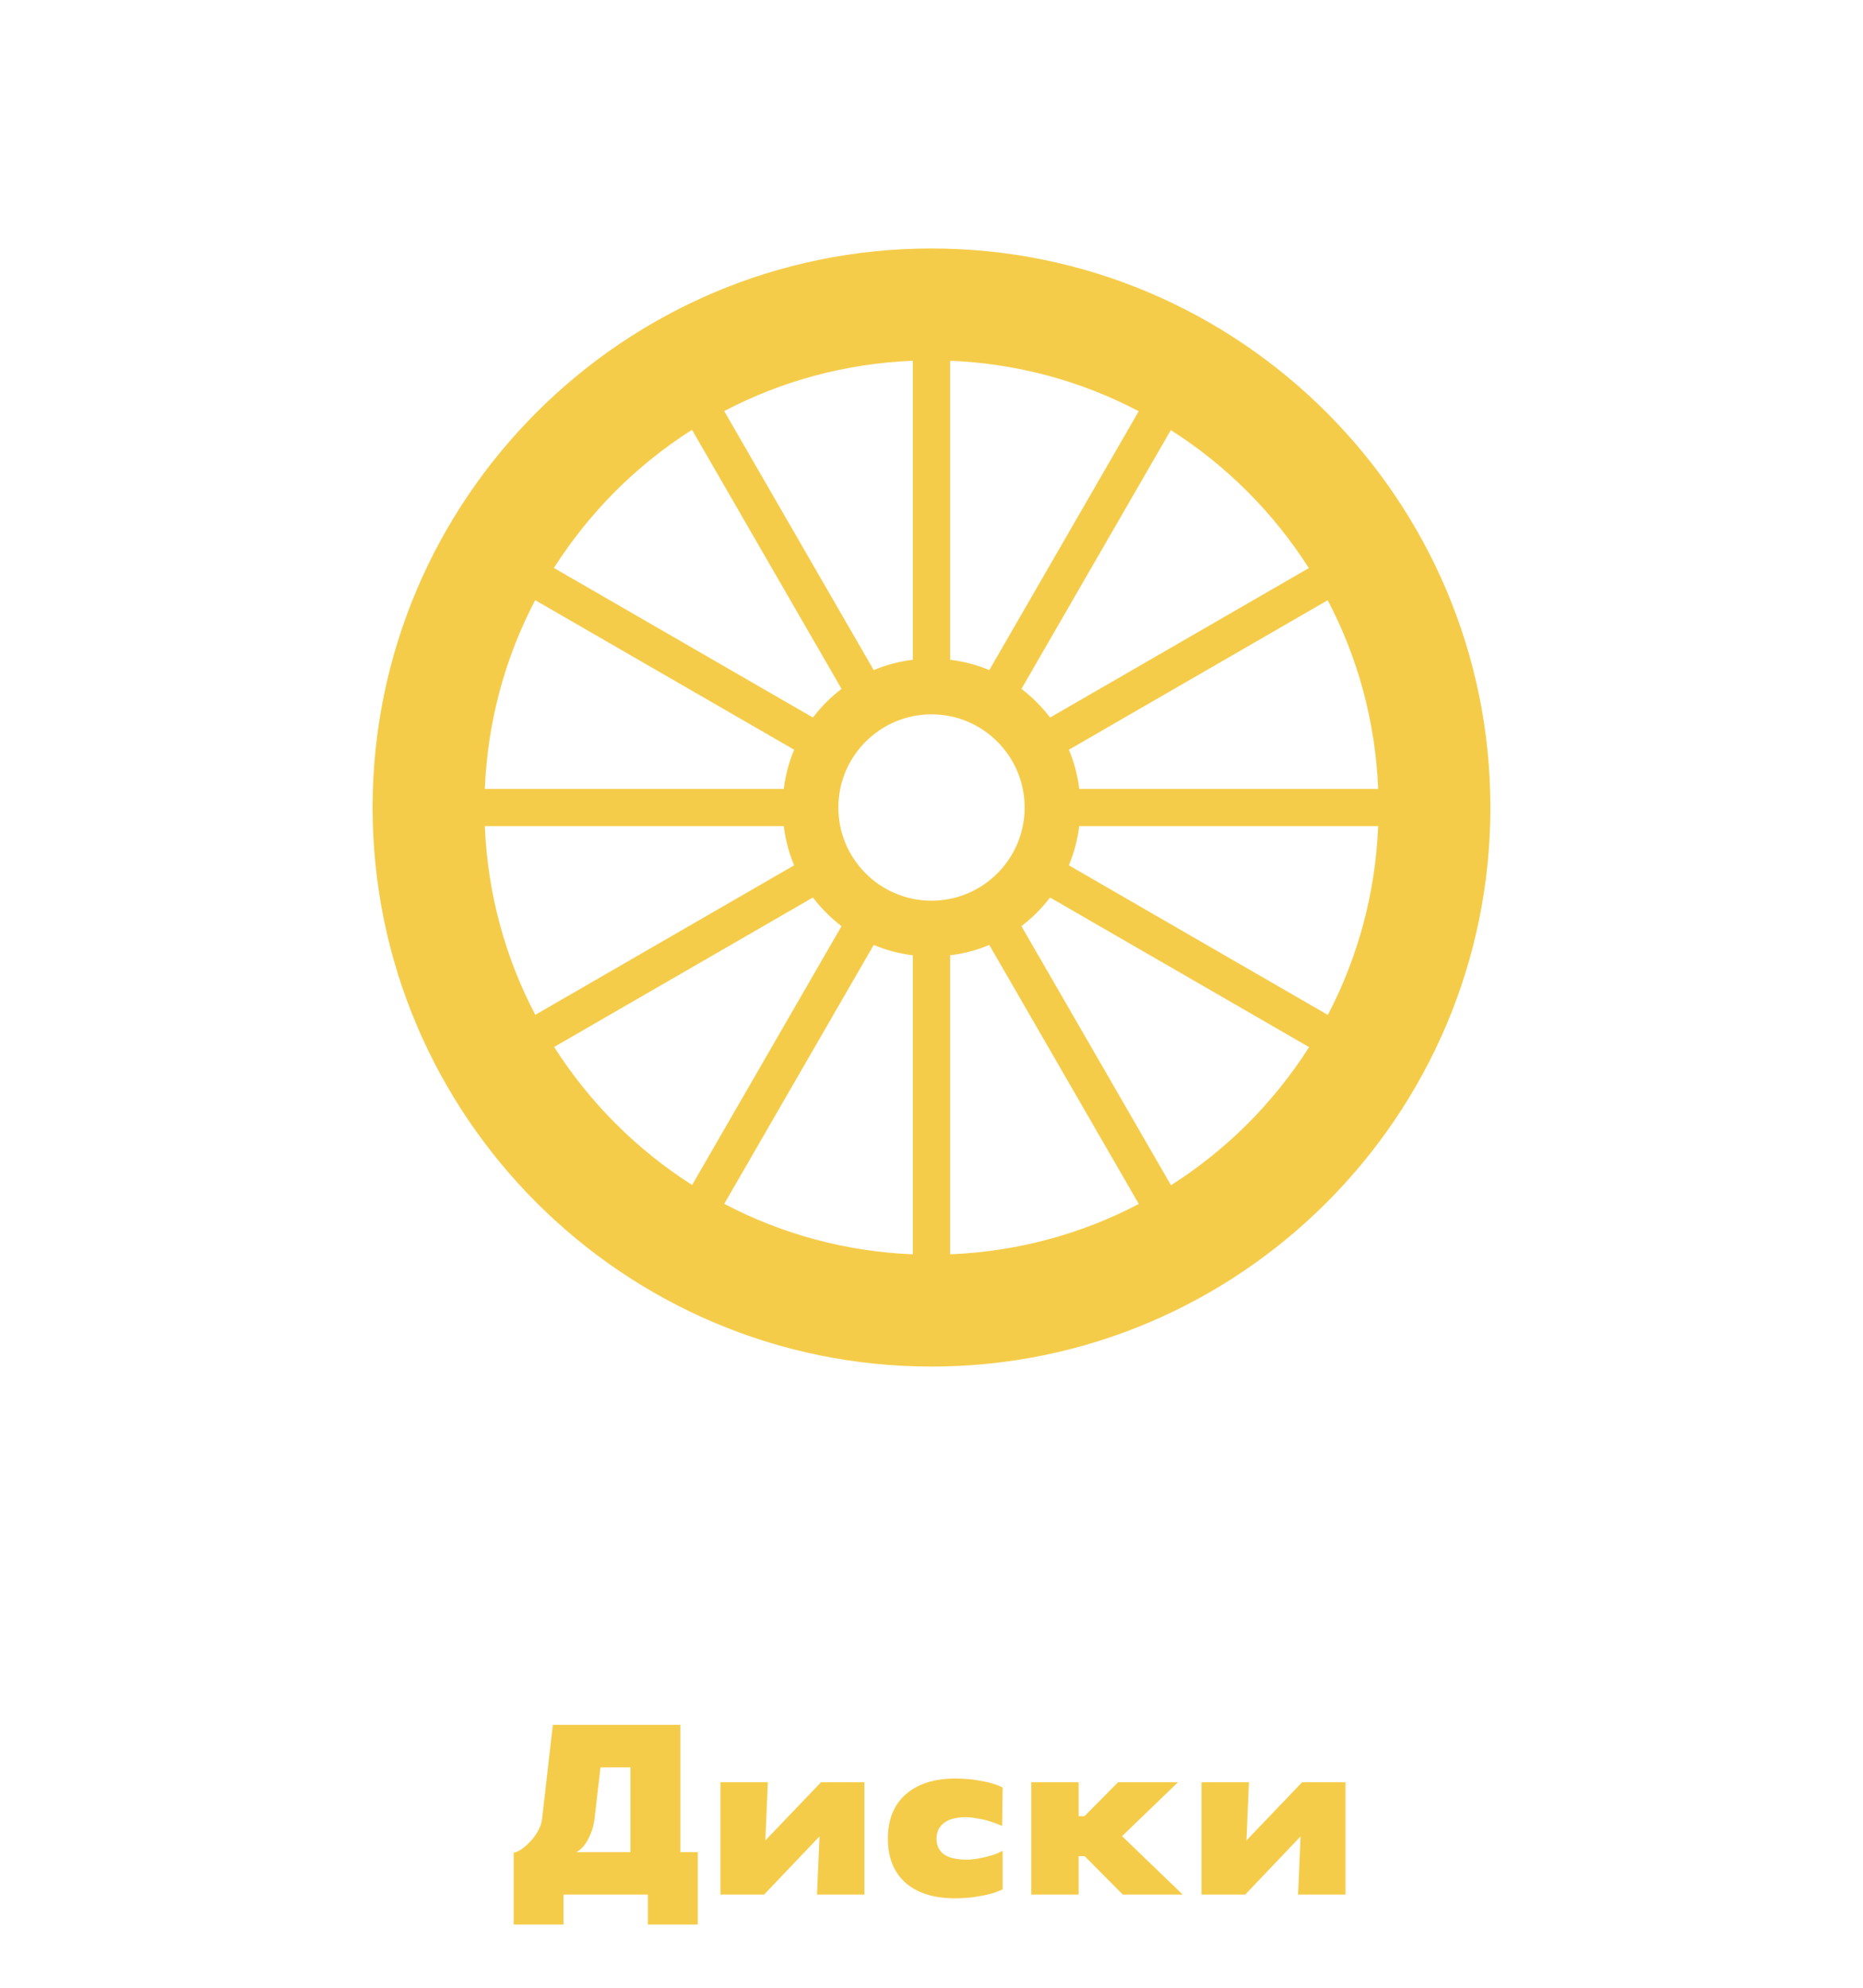
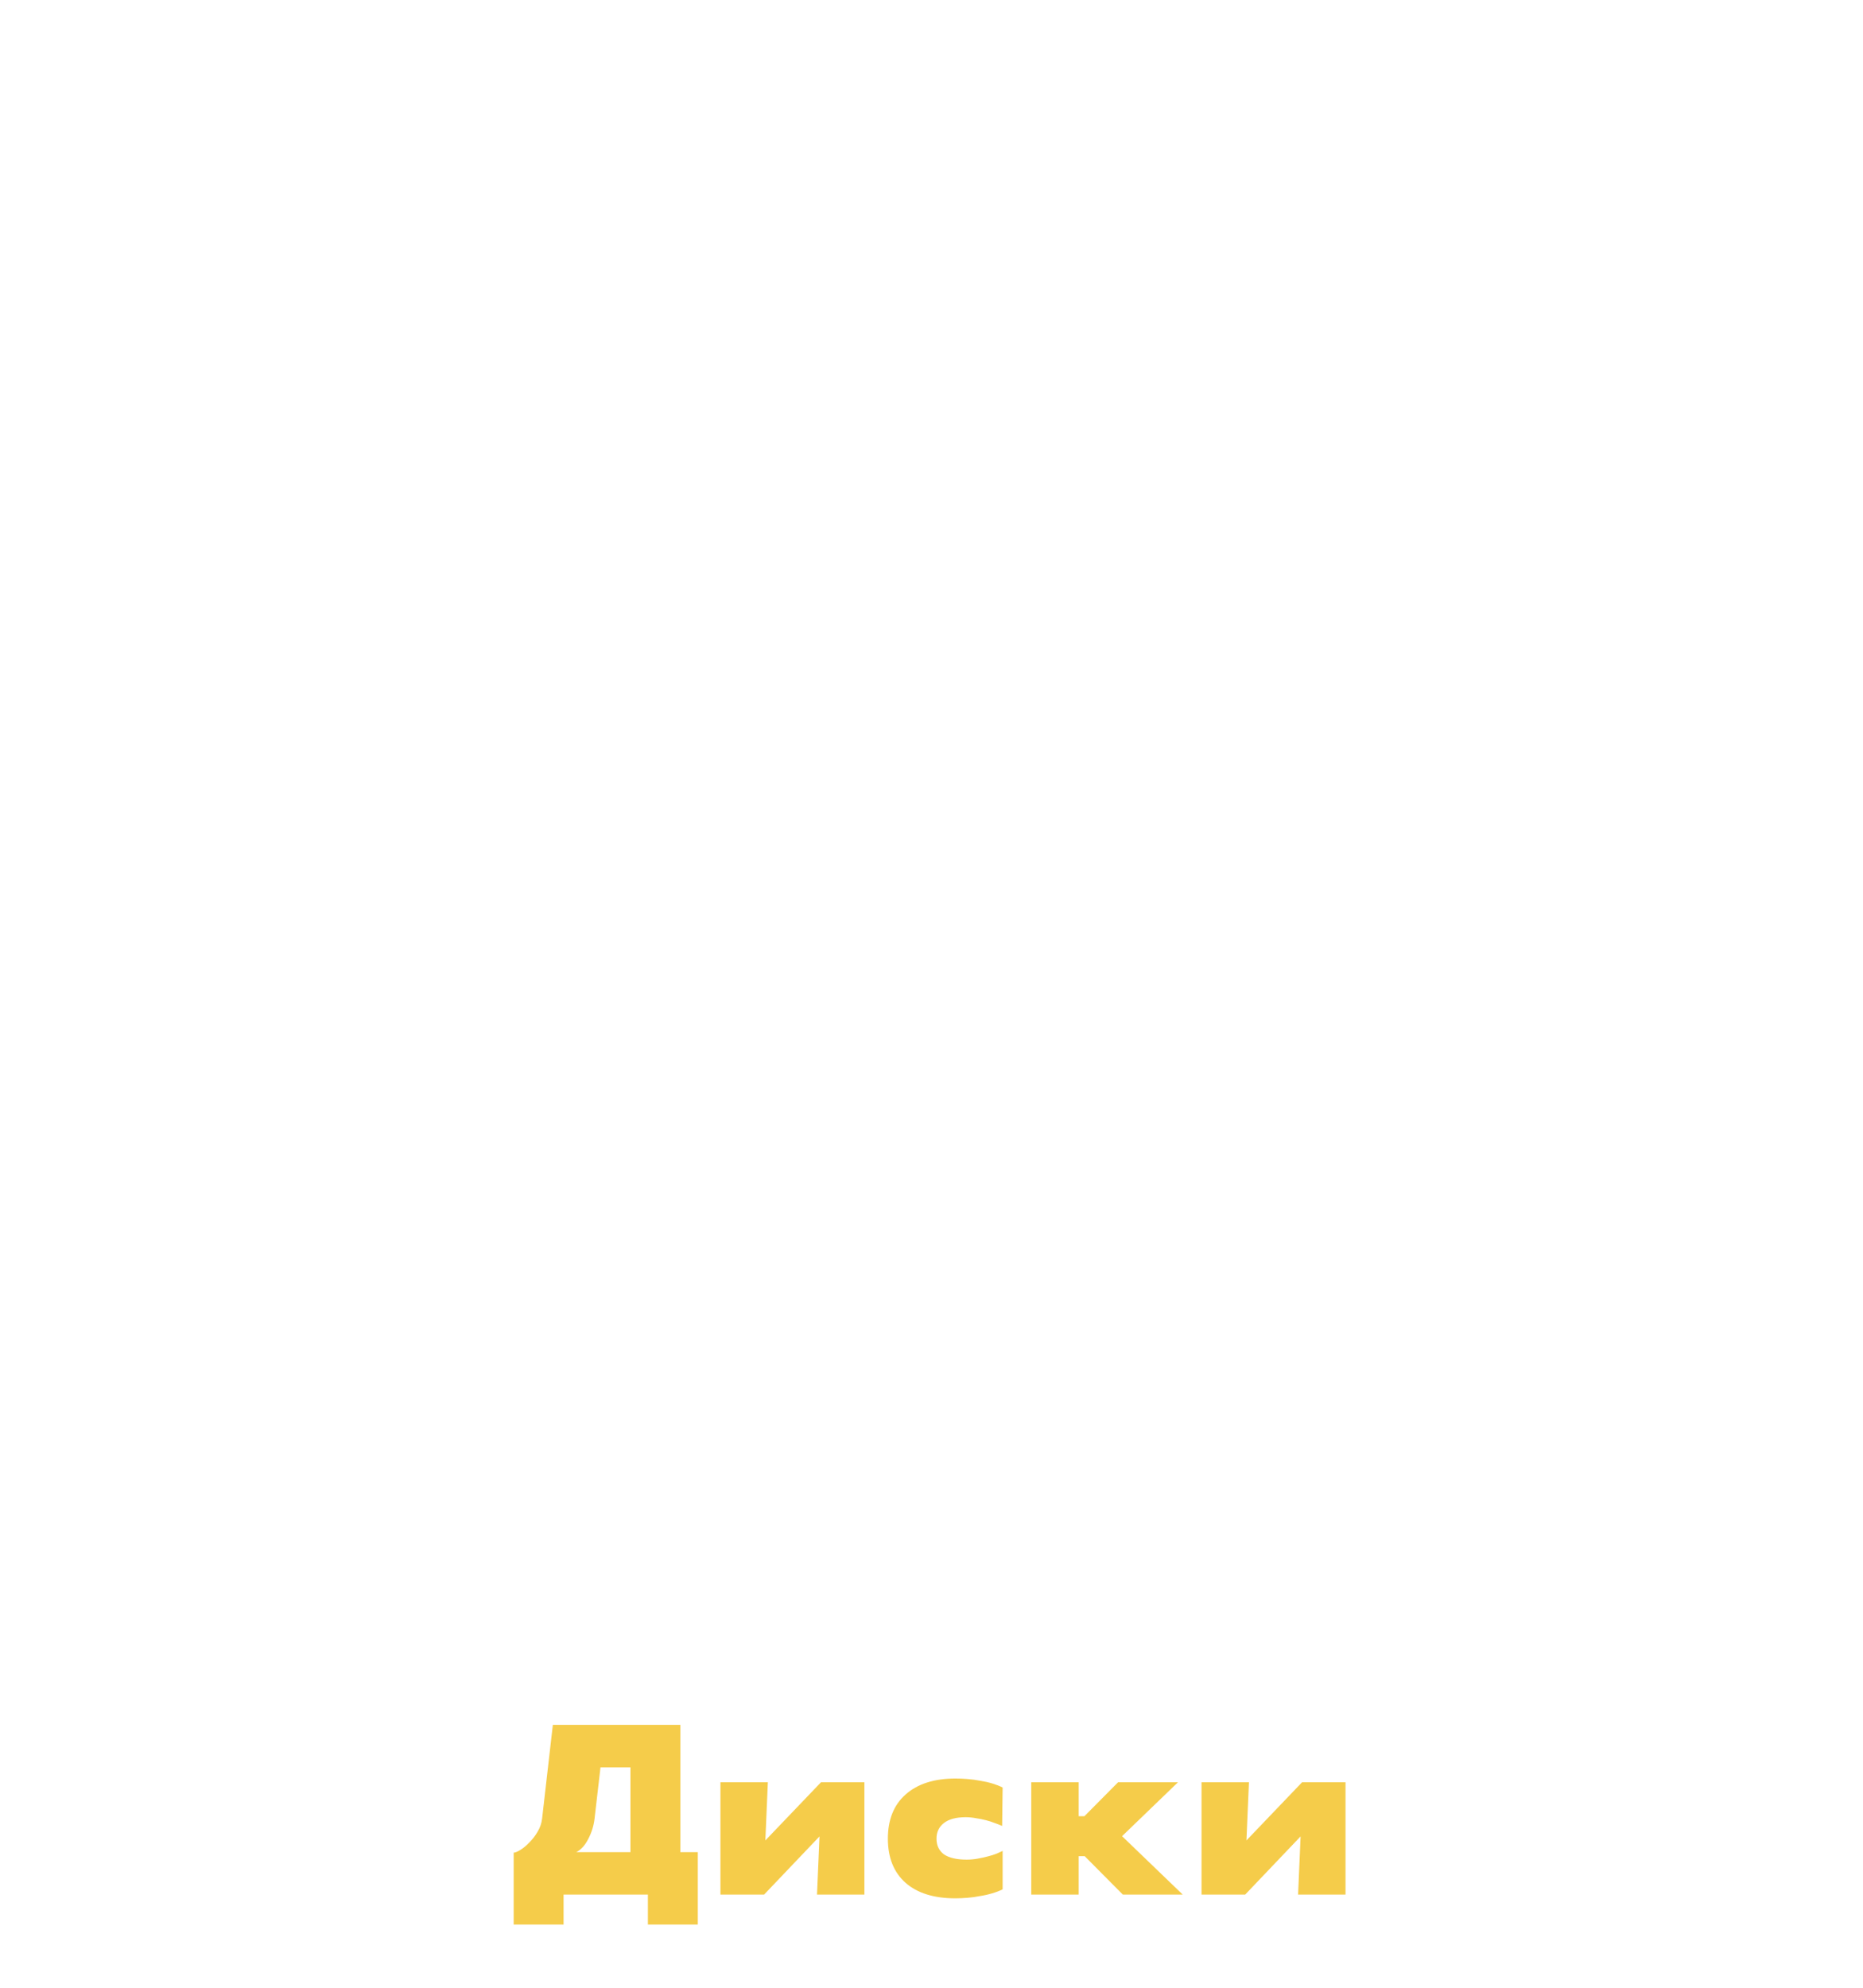
<svg xmlns="http://www.w3.org/2000/svg" width="120" height="128" viewBox="0 0 120 128" fill="none">
  <rect width="120" height="128" fill="white" />
  <circle cx="60" cy="52" r="48" fill="white" />
-   <path d="M60 16C40.15 16 24 32.15 24 52C24 71.85 40.15 88 60 88C79.85 88 96 71.85 96 52C96 32.15 79.85 16 60 16ZM84.283 67.488C84.034 67.878 83.774 68.261 83.506 68.639C83.467 68.693 83.43 68.748 83.39 68.802C83.134 69.16 82.866 69.509 82.594 69.855C82.54 69.923 82.488 69.993 82.433 70.06C82.168 70.389 81.893 70.709 81.613 71.026C81.548 71.1 81.486 71.176 81.42 71.25C81.078 71.631 80.726 72.004 80.364 72.365C80 72.728 79.627 73.08 79.246 73.424C79.178 73.484 79.109 73.54 79.042 73.6C78.718 73.886 78.389 74.168 78.053 74.439C77.992 74.488 77.929 74.535 77.868 74.583C77.516 74.861 77.159 75.134 76.794 75.396C76.746 75.431 76.697 75.465 76.648 75.5C76.266 75.771 75.878 76.034 75.484 76.286C75.464 76.298 75.445 76.31 75.426 76.322L65.795 59.643C65.819 59.625 65.839 59.601 65.864 59.583C66.506 59.085 67.082 58.509 67.58 57.867C67.6 57.843 67.622 57.822 67.64 57.797L84.319 67.428C84.308 67.448 84.296 67.468 84.283 67.488ZM35.723 36.503C35.968 36.122 36.222 35.747 36.484 35.378C36.528 35.315 36.571 35.252 36.617 35.189C36.866 34.842 37.126 34.504 37.391 34.168C37.452 34.09 37.512 34.011 37.574 33.933C37.83 33.616 38.095 33.306 38.365 33C38.44 32.916 38.51 32.829 38.585 32.745C38.926 32.366 39.276 31.995 39.636 31.635C39.998 31.272 40.37 30.922 40.751 30.579C40.825 30.512 40.902 30.449 40.976 30.383C41.292 30.105 41.612 29.83 41.94 29.566C42.008 29.511 42.079 29.458 42.149 29.403C42.493 29.13 42.844 28.863 43.2 28.606C43.252 28.569 43.304 28.533 43.357 28.496C43.74 28.224 44.128 27.962 44.524 27.708C44.54 27.698 44.556 27.688 44.573 27.677L54.203 44.356C54.179 44.374 54.158 44.398 54.133 44.416C53.491 44.914 52.915 45.49 52.417 46.132C52.398 46.156 52.375 46.176 52.357 46.202L35.68 36.573C35.694 36.55 35.708 36.527 35.723 36.503ZM67.582 46.133C67.084 45.491 66.508 44.915 65.866 44.417C65.842 44.398 65.821 44.375 65.796 44.357L75.416 27.695C78.989 29.969 82.03 33.01 84.304 36.582L67.642 46.203C67.624 46.179 67.601 46.158 67.582 46.133ZM54.203 59.643L44.581 76.306C41.009 74.032 37.968 70.991 35.694 67.419L52.357 57.797C52.375 57.821 52.399 57.842 52.417 57.867C52.915 58.509 53.491 59.085 54.133 59.583C54.158 59.601 54.179 59.624 54.203 59.643ZM66 52C66 55.31 63.31 58 60 58C56.69 58 54 55.31 54 52C54 48.69 56.69 46 60 46C63.31 46 66 48.69 66 52ZM63.722 43.152C62.93 42.818 62.082 42.594 61.2 42.484V23.23C65.494 23.405 69.622 24.521 73.348 26.481L63.722 43.152ZM58.8 42.483C57.917 42.593 57.068 42.816 56.278 43.151L46.648 26.471C50.372 24.518 54.502 23.405 58.8 23.23V42.483ZM51.152 48.278C50.818 49.07 50.594 49.918 50.484 50.8H31.229C31.404 46.502 32.518 42.372 34.472 38.648L51.152 48.278ZM50.483 53.2C50.593 54.082 50.816 54.93 51.151 55.722L34.48 65.349C32.521 61.622 31.405 57.494 31.229 53.2H50.483ZM56.278 60.849C57.07 61.184 57.918 61.407 58.8 61.517V80.771C54.506 80.596 50.378 79.48 46.651 77.52L56.278 60.849ZM61.2 61.517C62.083 61.407 62.932 61.184 63.722 60.849L73.352 77.529C69.628 79.482 65.498 80.596 61.2 80.771V61.517ZM68.848 55.722C69.182 54.93 69.406 54.082 69.516 53.2H88.77C88.595 57.498 87.482 61.628 85.528 65.354L68.848 55.722ZM69.517 50.8C69.407 49.917 69.184 49.07 68.849 48.278L85.52 38.652C87.479 42.378 88.595 46.506 88.771 50.8H69.517Z" fill="#F5CC4A" />
  <path d="M43.822 119.268H44.947V123.929H41.733V122H36.301V123.929H33.087V119.3C33.183 119.3 33.328 119.241 33.521 119.123C33.714 119.005 33.906 118.845 34.099 118.641C34.303 118.438 34.48 118.207 34.63 117.95C34.79 117.682 34.887 117.398 34.919 117.098L35.61 111.071H43.822V119.268ZM40.608 119.268V113.804H38.68L38.294 117.13C38.24 117.58 38.106 118.009 37.892 118.416C37.689 118.823 37.431 119.107 37.121 119.268H40.608ZM49.218 122H46.405V114.768H49.459L49.298 118.513L52.882 114.768H55.678V122H52.625L52.786 118.255L49.218 122ZM64.582 121.662C64.389 121.759 64.165 121.845 63.907 121.92C63.661 121.995 63.398 122.054 63.12 122.096C62.852 122.15 62.579 122.188 62.3 122.209C62.032 122.23 61.775 122.241 61.529 122.241C60.157 122.241 59.091 121.909 58.331 121.245C57.57 120.57 57.19 119.621 57.19 118.4C57.19 117.179 57.57 116.23 58.331 115.555C59.102 114.87 60.173 114.527 61.545 114.527C61.781 114.527 62.038 114.537 62.316 114.559C62.595 114.58 62.868 114.618 63.136 114.671C63.414 114.714 63.677 114.773 63.923 114.848C64.17 114.923 64.389 115.009 64.582 115.105L64.55 117.58C64.432 117.527 64.282 117.468 64.1 117.404C63.918 117.329 63.72 117.264 63.506 117.211C63.302 117.157 63.088 117.114 62.863 117.082C62.638 117.039 62.418 117.018 62.204 117.018C61.593 117.018 61.127 117.141 60.806 117.388C60.484 117.634 60.323 117.971 60.323 118.4C60.323 118.839 60.484 119.177 60.806 119.413C61.138 119.638 61.625 119.75 62.268 119.75C62.504 119.75 62.739 119.729 62.975 119.686C63.211 119.643 63.431 119.595 63.634 119.541C63.848 119.488 64.036 119.429 64.197 119.364C64.368 119.289 64.497 119.23 64.582 119.188V121.662ZM69.479 122H66.425V114.768H69.479V116.954H69.849L72.018 114.768H75.875L72.275 118.239L76.181 122H72.324L69.865 119.525H69.479V122ZM80.206 122H77.393V114.768H80.447L80.286 118.513L83.87 114.768H86.667V122H83.613L83.774 118.255L80.206 122Z" fill="#F5CC4A" />
</svg>